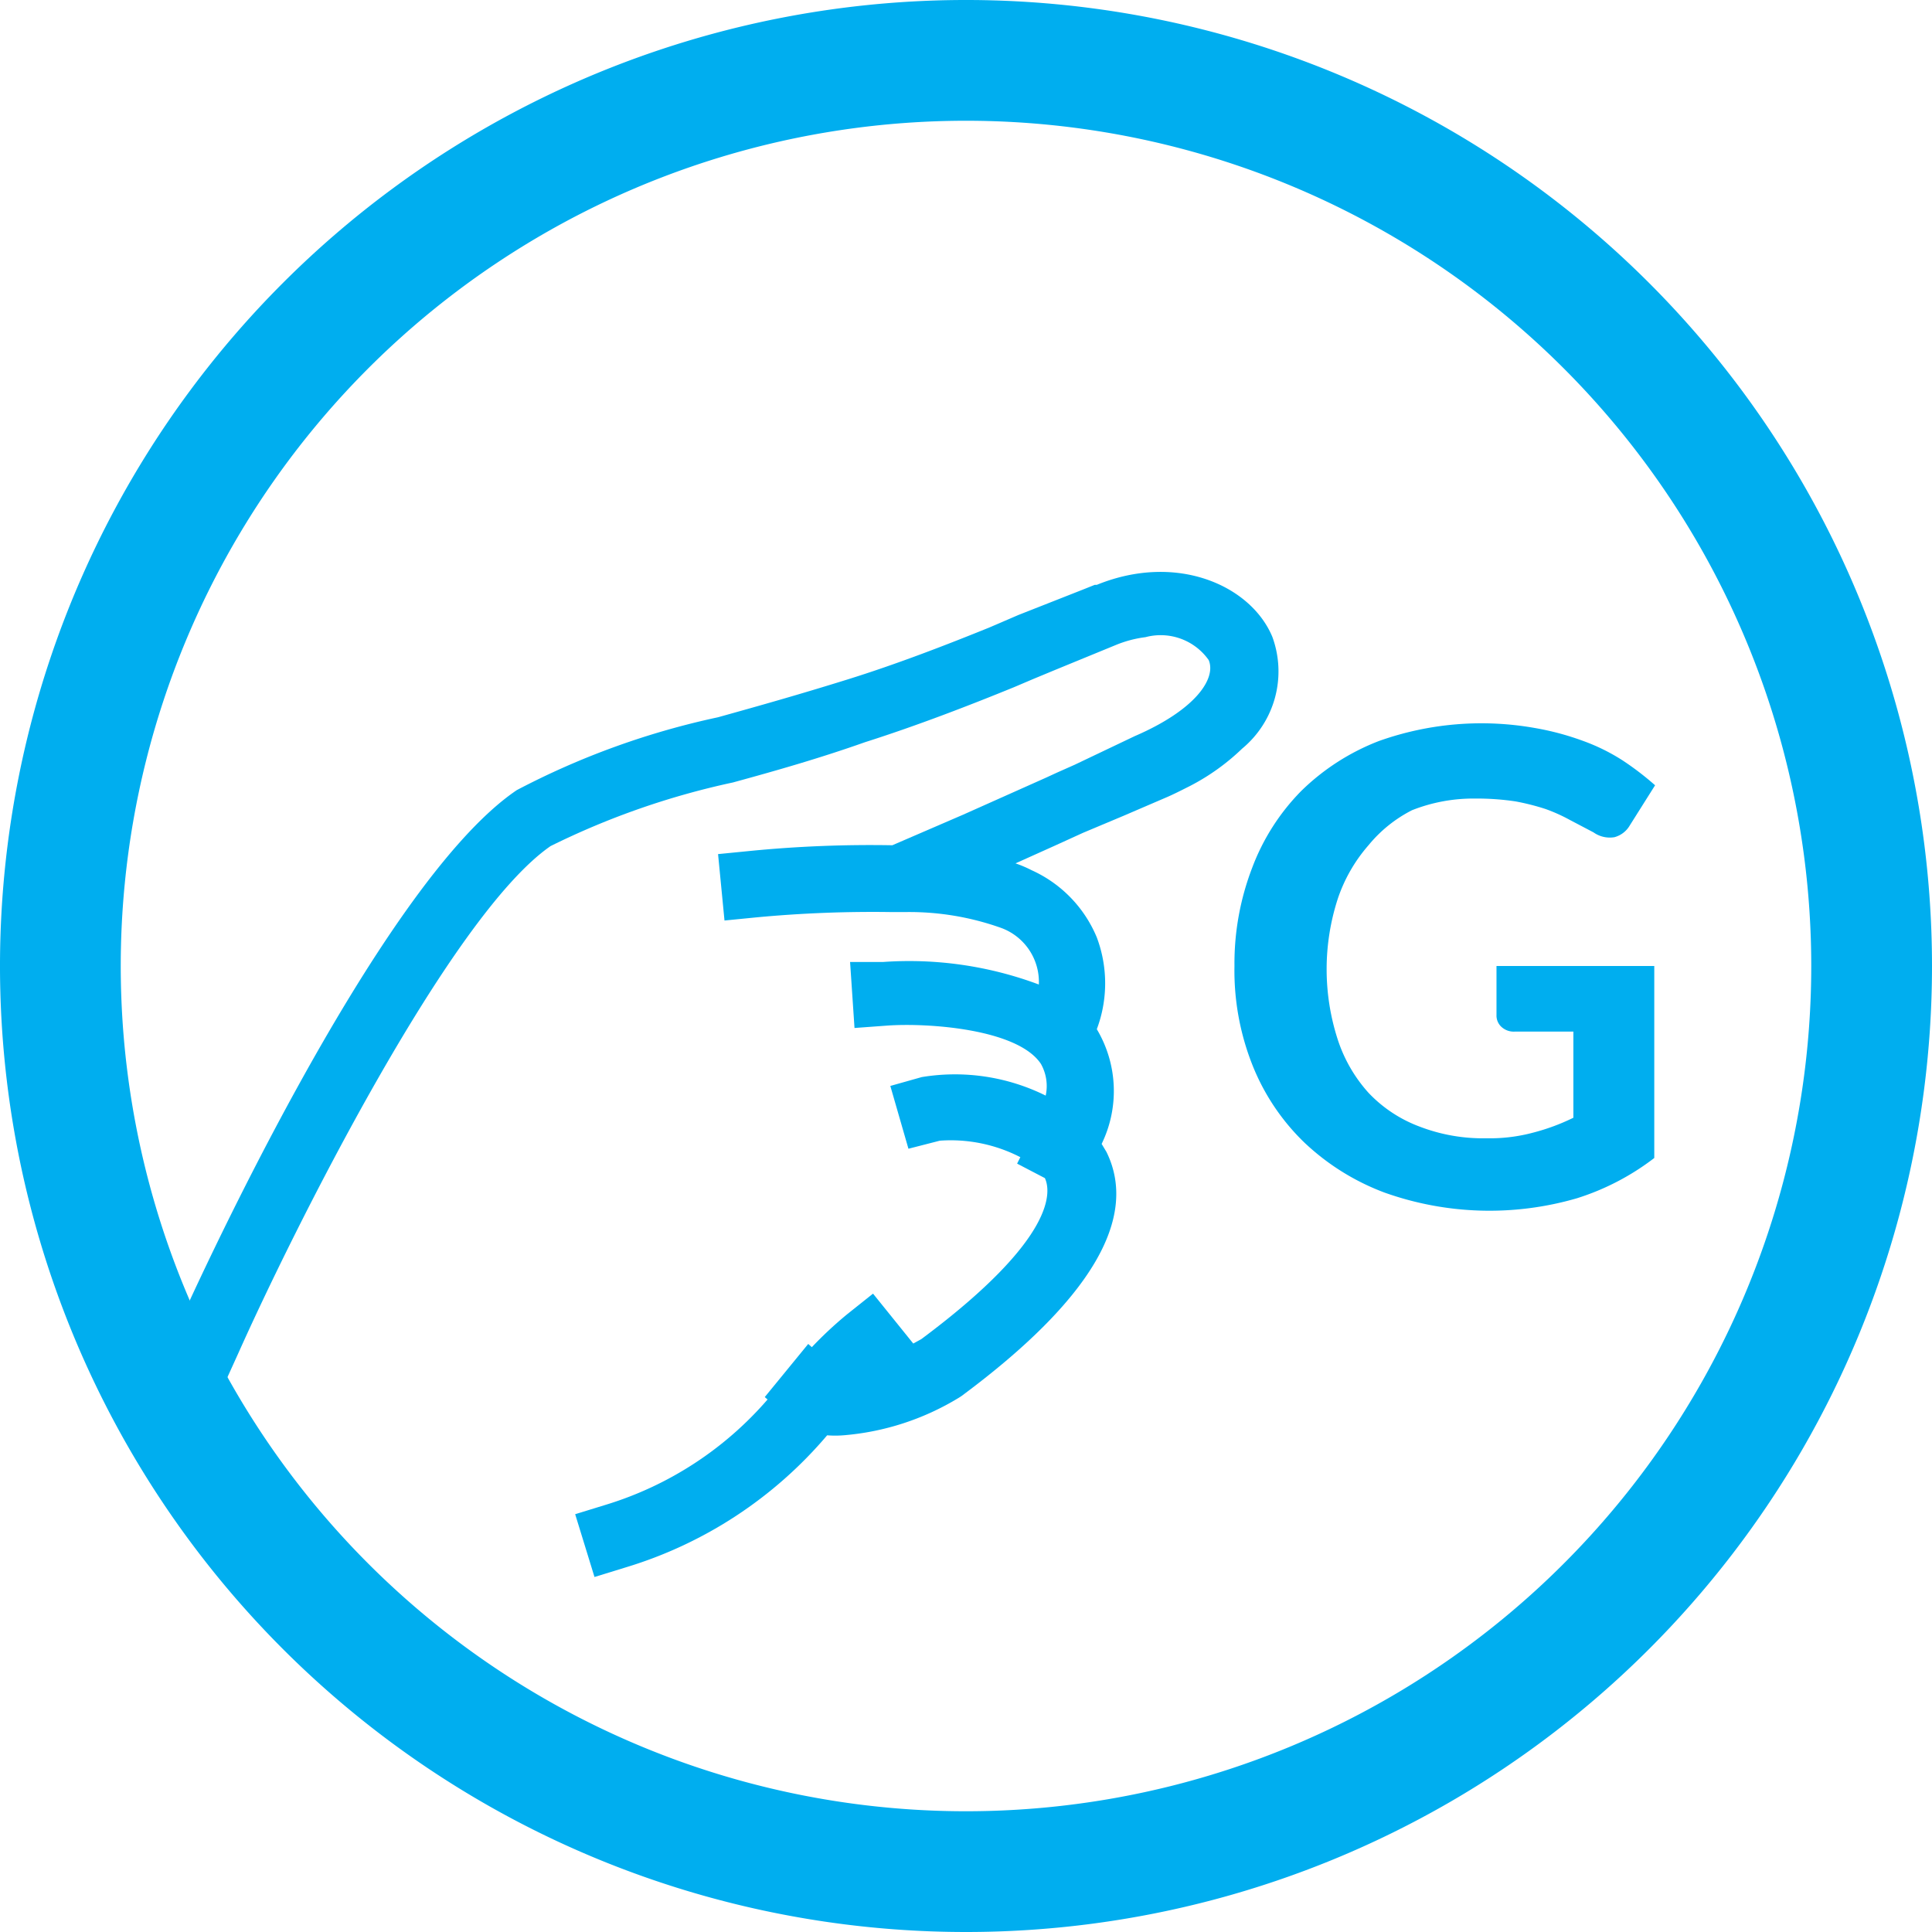
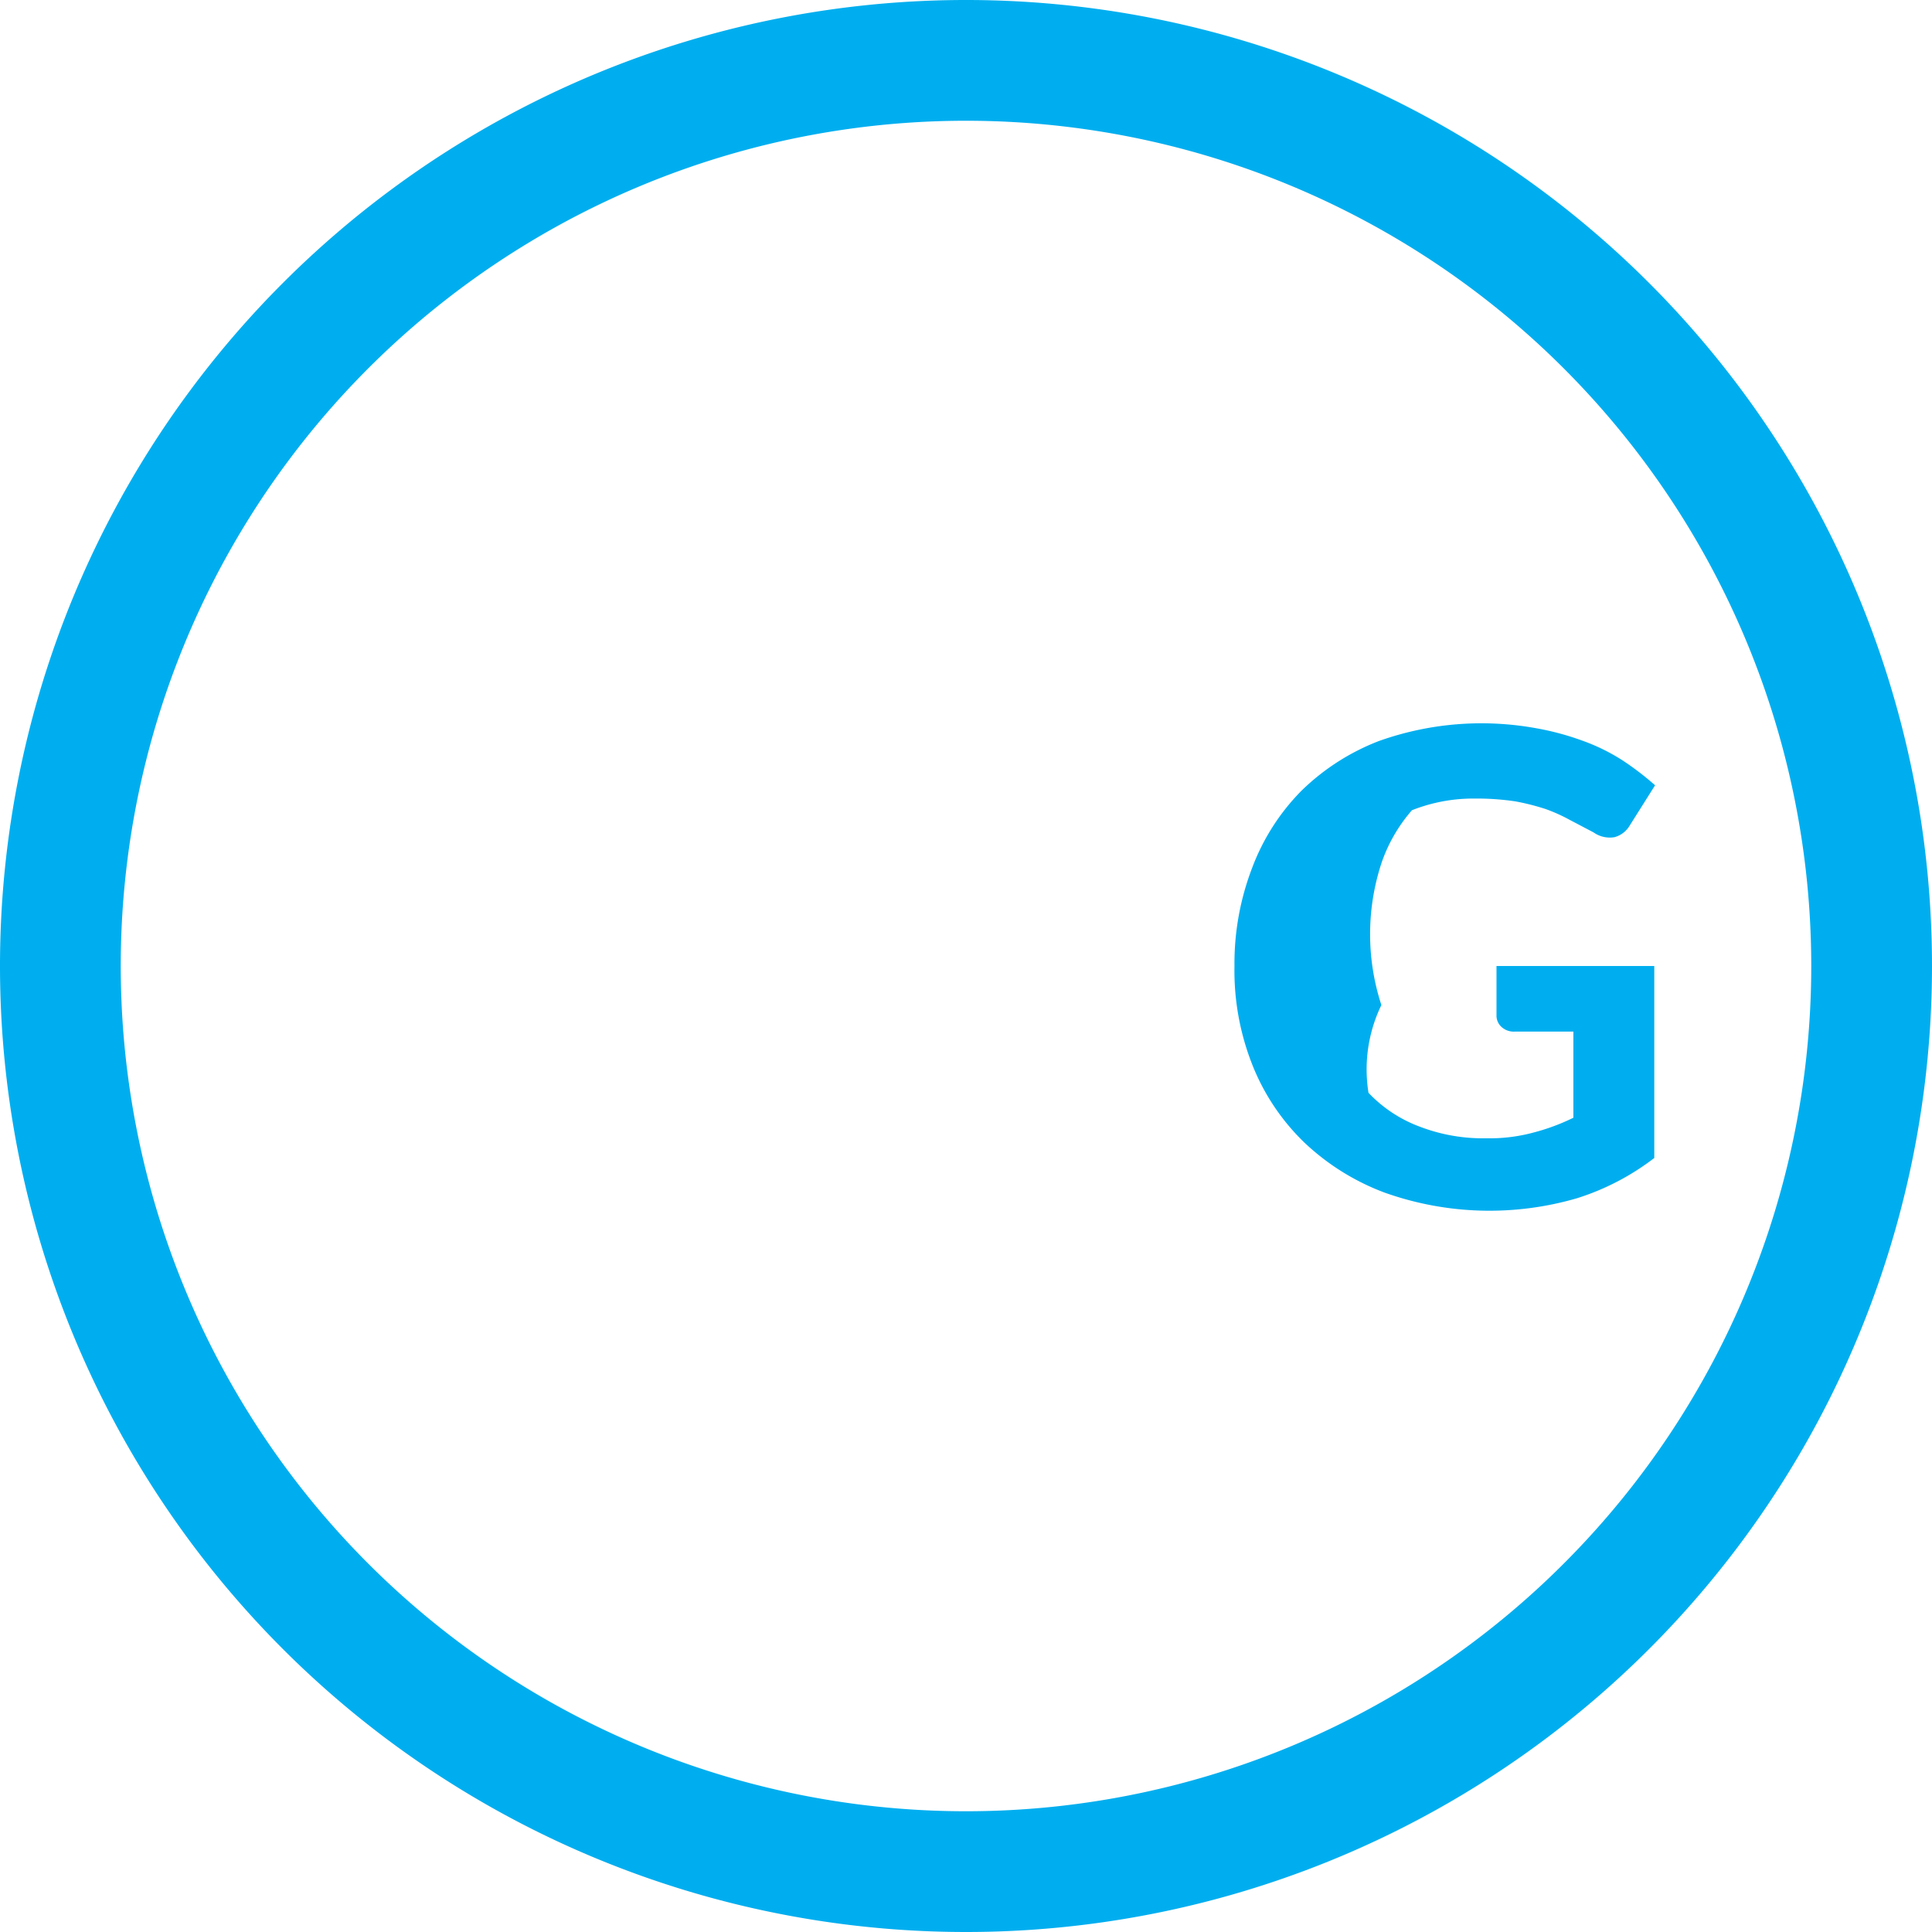
<svg xmlns="http://www.w3.org/2000/svg" viewBox="0 0 48 48">
  <defs>
    <style>.cls-1{fill:#00aeef;}</style>
  </defs>
  <title>Datový zdroj 36</title>
  <g id="Vrstva_2" data-name="Vrstva 2">
    <g id="Layer_3" data-name="Layer 3">
      <path class="cls-1" d="M24,48A24,24,0,1,1,48,24,24,24,0,0,1,24,48ZM24,3A21,21,0,1,0,45,24,21,21,0,0,0,24,3Z" />
-       <path class="cls-1" d="M25.63,21.62a3,3,0,0,0-.4-.17l1-.45,0,0,.68-.31,1-.42s0,0,0,0l1-.43c.24-.1.45-.21.65-.31a5.51,5.51,0,0,0,1.3-.93,2.49,2.49,0,0,0,.75-2.78c-.53-1.27-2.37-2.1-4.36-1.29h-.05l-.3.12s0,0,0,0l-1.6.63-.51.22v0l-.21.09c-1.06.43-2.3.91-3.52,1.29s-2.18.65-3.22.94a19.52,19.52,0,0,0-5,1.81C9.33,22,4.63,32.49,4.43,32.93l-.33.75,1.49.67.34-.75c1.3-2.91,5.23-10.84,7.75-12.58a19.34,19.34,0,0,1,4.53-1.58c1.06-.29,2.15-.6,3.28-1,1.29-.41,2.61-.92,3.71-1.37l.47-.2.53-.22.56-.23.95-.39a2.89,2.89,0,0,1,.75-.2,1.46,1.46,0,0,1,1.57.57c.19.45-.31,1.23-1.84,1.89L26.7,19l-.45.2-.26.12-2.06.92L22.17,21a30.61,30.61,0,0,0-3.52.14l-.81.08L18,22.87l.81-.08a30.84,30.84,0,0,1,3.34-.13l.34,0a6.79,6.79,0,0,1,2.4.4,1.43,1.43,0,0,1,.92,1.4,9.2,9.2,0,0,0-3.87-.56l-.82,0,.11,1.64.82-.06c1-.07,3.23.08,3.81.95a1.12,1.12,0,0,1,.12.79,5.07,5.07,0,0,0-3.08-.46l-.78.22.45,1.56.78-.2a3.77,3.77,0,0,1,2,.41l-.08.16.69.36,0,0c.14.3.34,1.46-3.07,4l-.2.11-1-1.24-.64.51a9.71,9.71,0,0,0-.88.82l-.09-.08L19,34.71l.07.06a8.65,8.65,0,0,1-4,2.61l-.78.24.48,1.56.78-.24a10.56,10.56,0,0,0,5-3.28,2.6,2.6,0,0,0,.4,0,6.52,6.52,0,0,0,2.85-.92l.08-.05c3.21-2.38,4.42-4.42,3.61-6.07l-.12-.2a3,3,0,0,0-.12-2.85,3.24,3.24,0,0,0,0-2.28A3.16,3.16,0,0,0,25.63,21.62Z" />
-       <path class="cls-1" d="M41.1,24v4.77a6.21,6.21,0,0,1-1.92,1,7.77,7.77,0,0,1-4.78-.14,5.91,5.91,0,0,1-2-1.25,5.49,5.49,0,0,1-1.28-1.91A6.36,6.36,0,0,1,30.67,24a6.62,6.62,0,0,1,.44-2.44,5.44,5.44,0,0,1,1.22-1.91,5.67,5.67,0,0,1,1.93-1.24,7.59,7.59,0,0,1,3.89-.32,6.79,6.79,0,0,1,1.16.31,4.9,4.9,0,0,1,1,.49,7.21,7.21,0,0,1,.81.62l-.63,1a.63.63,0,0,1-.38.29.7.7,0,0,1-.52-.12L39,20.37a4.17,4.17,0,0,0-.6-.27,5.84,5.84,0,0,0-.75-.19,6.48,6.48,0,0,0-1-.07,4.14,4.14,0,0,0-1.57.29A3.37,3.37,0,0,0,34,21a3.91,3.91,0,0,0-.76,1.32,5.67,5.67,0,0,0,0,3.52A3.67,3.67,0,0,0,34,27.15a3.36,3.36,0,0,0,1.27.84,4.38,4.38,0,0,0,1.66.29,4.15,4.15,0,0,0,1.16-.14,5.23,5.23,0,0,0,1-.37V25.63H37.63a.45.45,0,0,1-.33-.12.38.38,0,0,1-.12-.29V24Z" />
+       <path class="cls-1" d="M41.1,24v4.77a6.21,6.21,0,0,1-1.92,1,7.77,7.77,0,0,1-4.78-.14,5.91,5.91,0,0,1-2-1.25,5.49,5.49,0,0,1-1.28-1.91A6.36,6.36,0,0,1,30.67,24a6.62,6.62,0,0,1,.44-2.44,5.44,5.44,0,0,1,1.22-1.91,5.67,5.67,0,0,1,1.93-1.24,7.59,7.59,0,0,1,3.89-.32,6.79,6.79,0,0,1,1.16.31,4.9,4.9,0,0,1,1,.49,7.21,7.21,0,0,1,.81.62l-.63,1a.63.63,0,0,1-.38.29.7.7,0,0,1-.52-.12L39,20.37a4.17,4.17,0,0,0-.6-.27,5.84,5.84,0,0,0-.75-.19,6.48,6.48,0,0,0-1-.07,4.14,4.14,0,0,0-1.57.29a3.91,3.91,0,0,0-.76,1.32,5.67,5.67,0,0,0,0,3.52A3.67,3.67,0,0,0,34,27.15a3.36,3.36,0,0,0,1.27.84,4.38,4.38,0,0,0,1.66.29,4.15,4.15,0,0,0,1.16-.14,5.23,5.23,0,0,0,1-.37V25.63H37.63a.45.45,0,0,1-.33-.12.38.38,0,0,1-.12-.29V24Z" />
    </g>
  </g>
</svg>